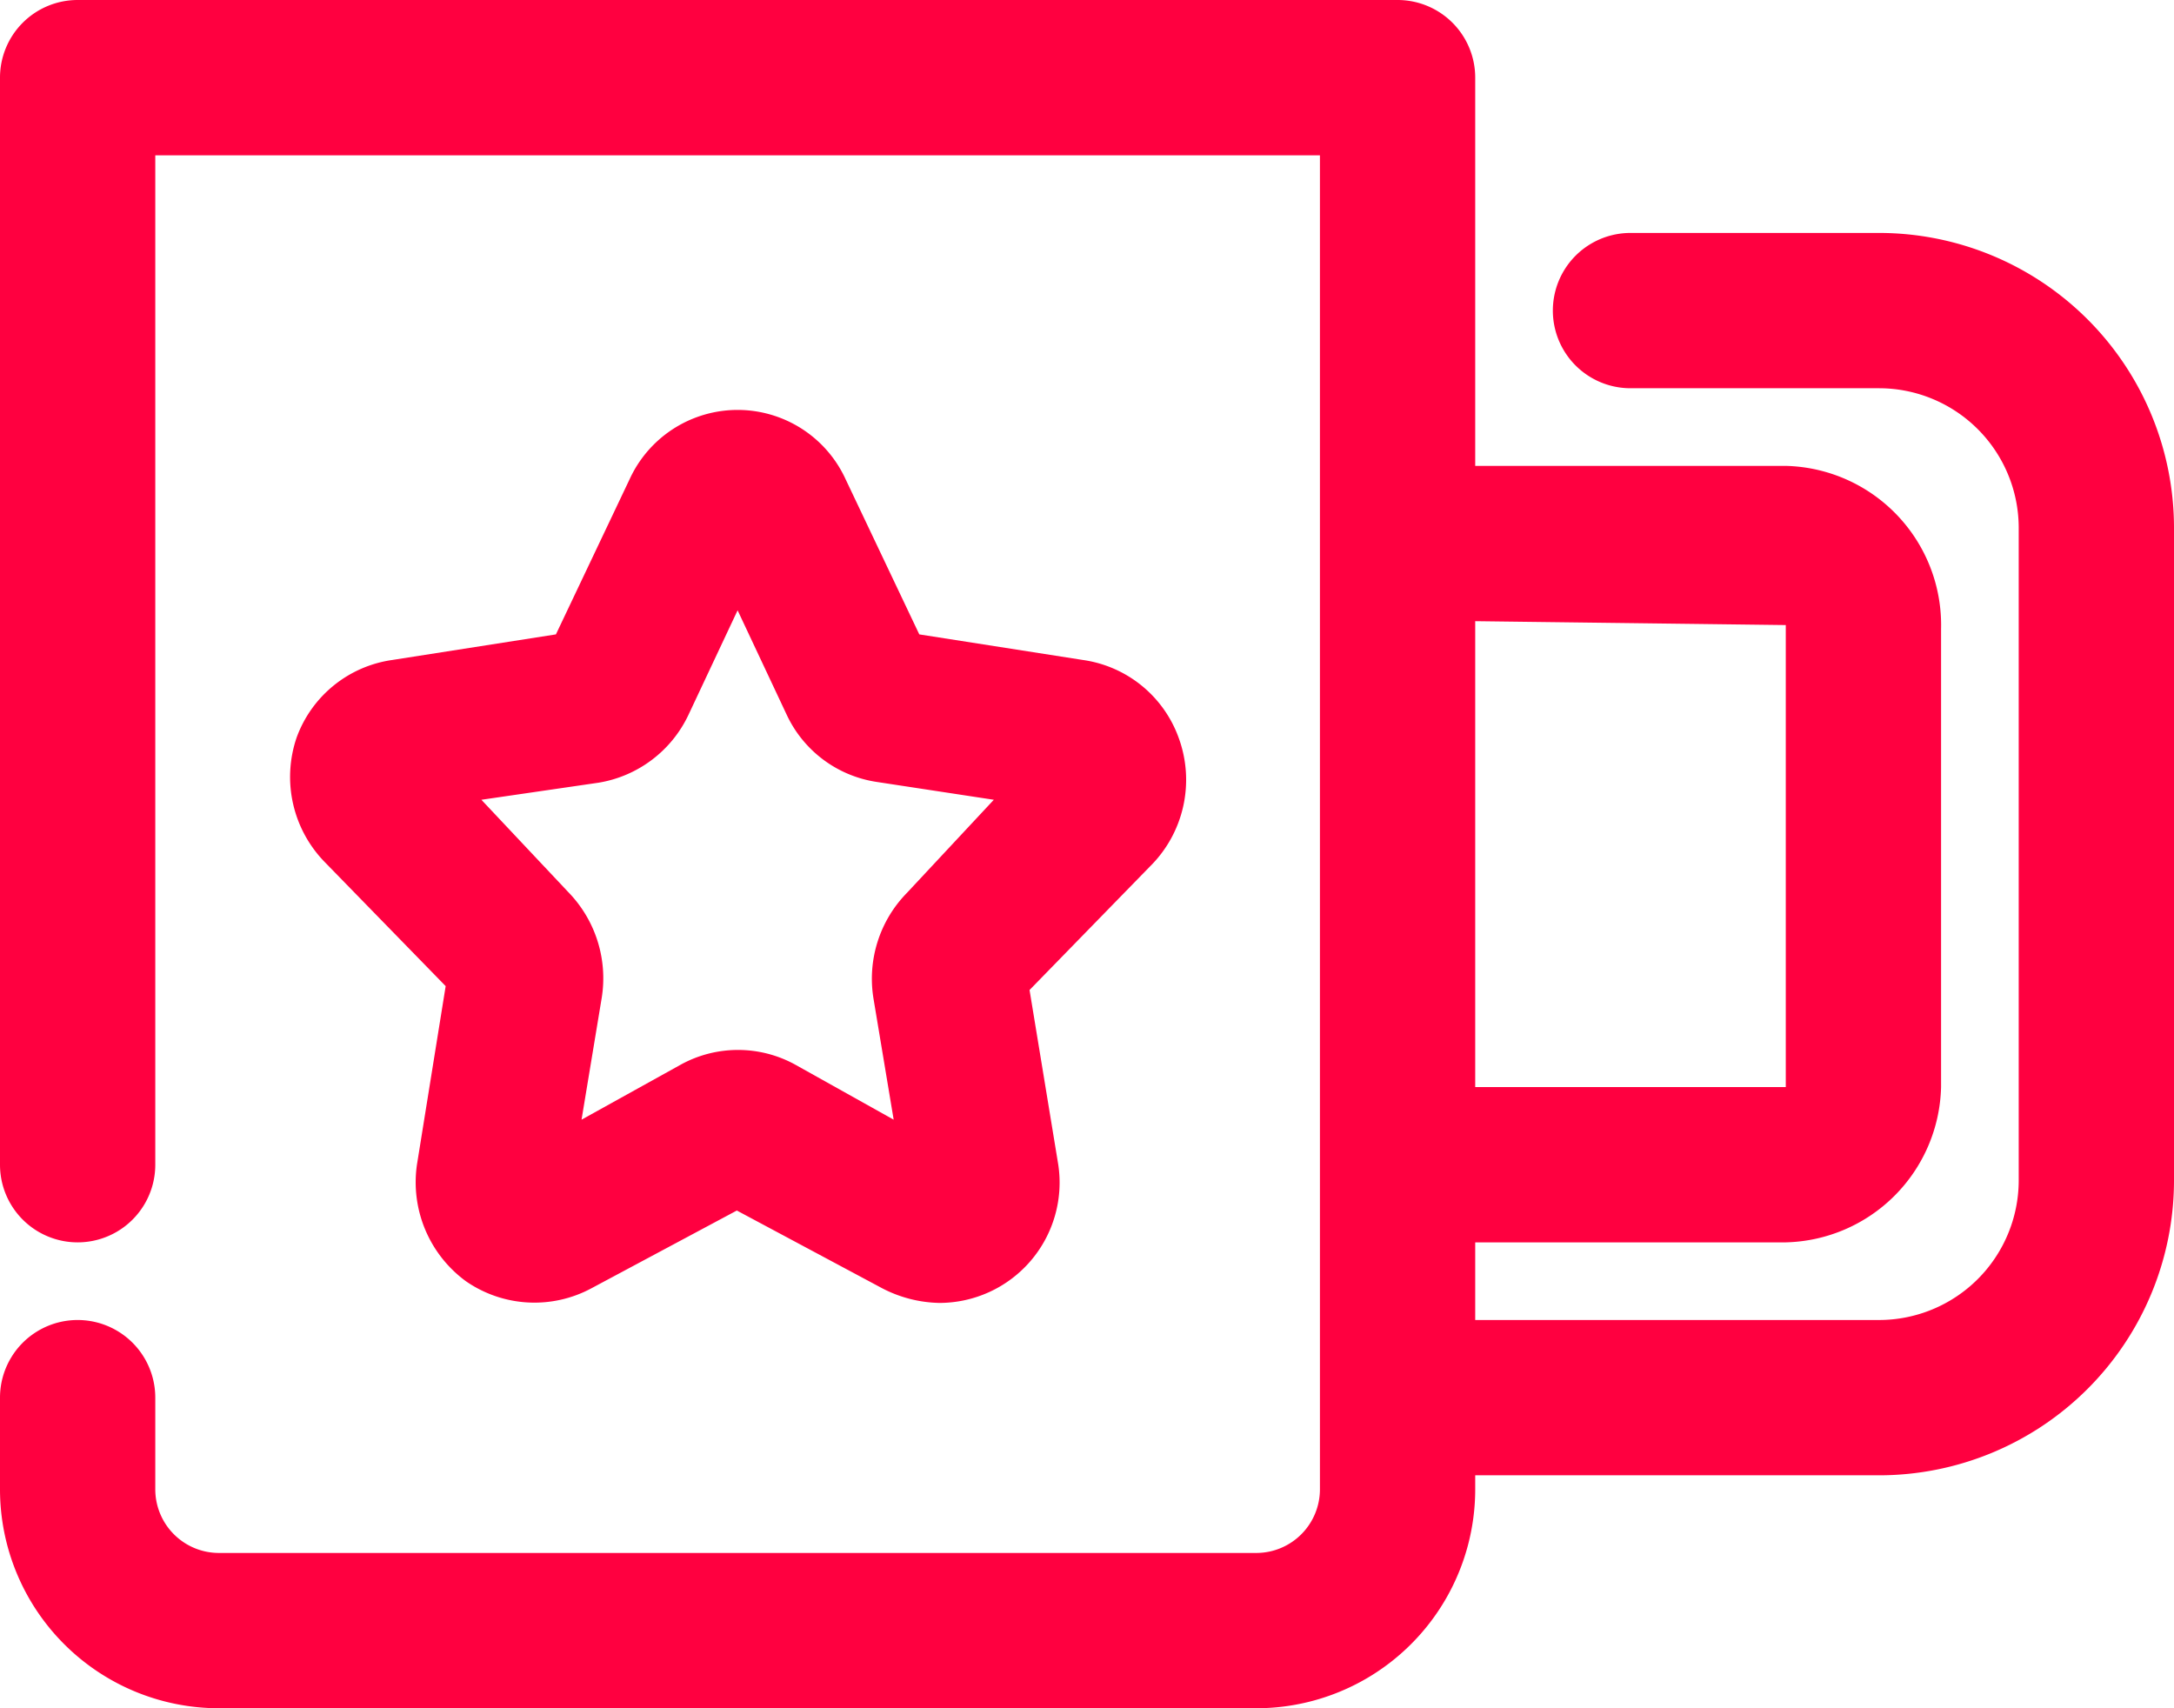
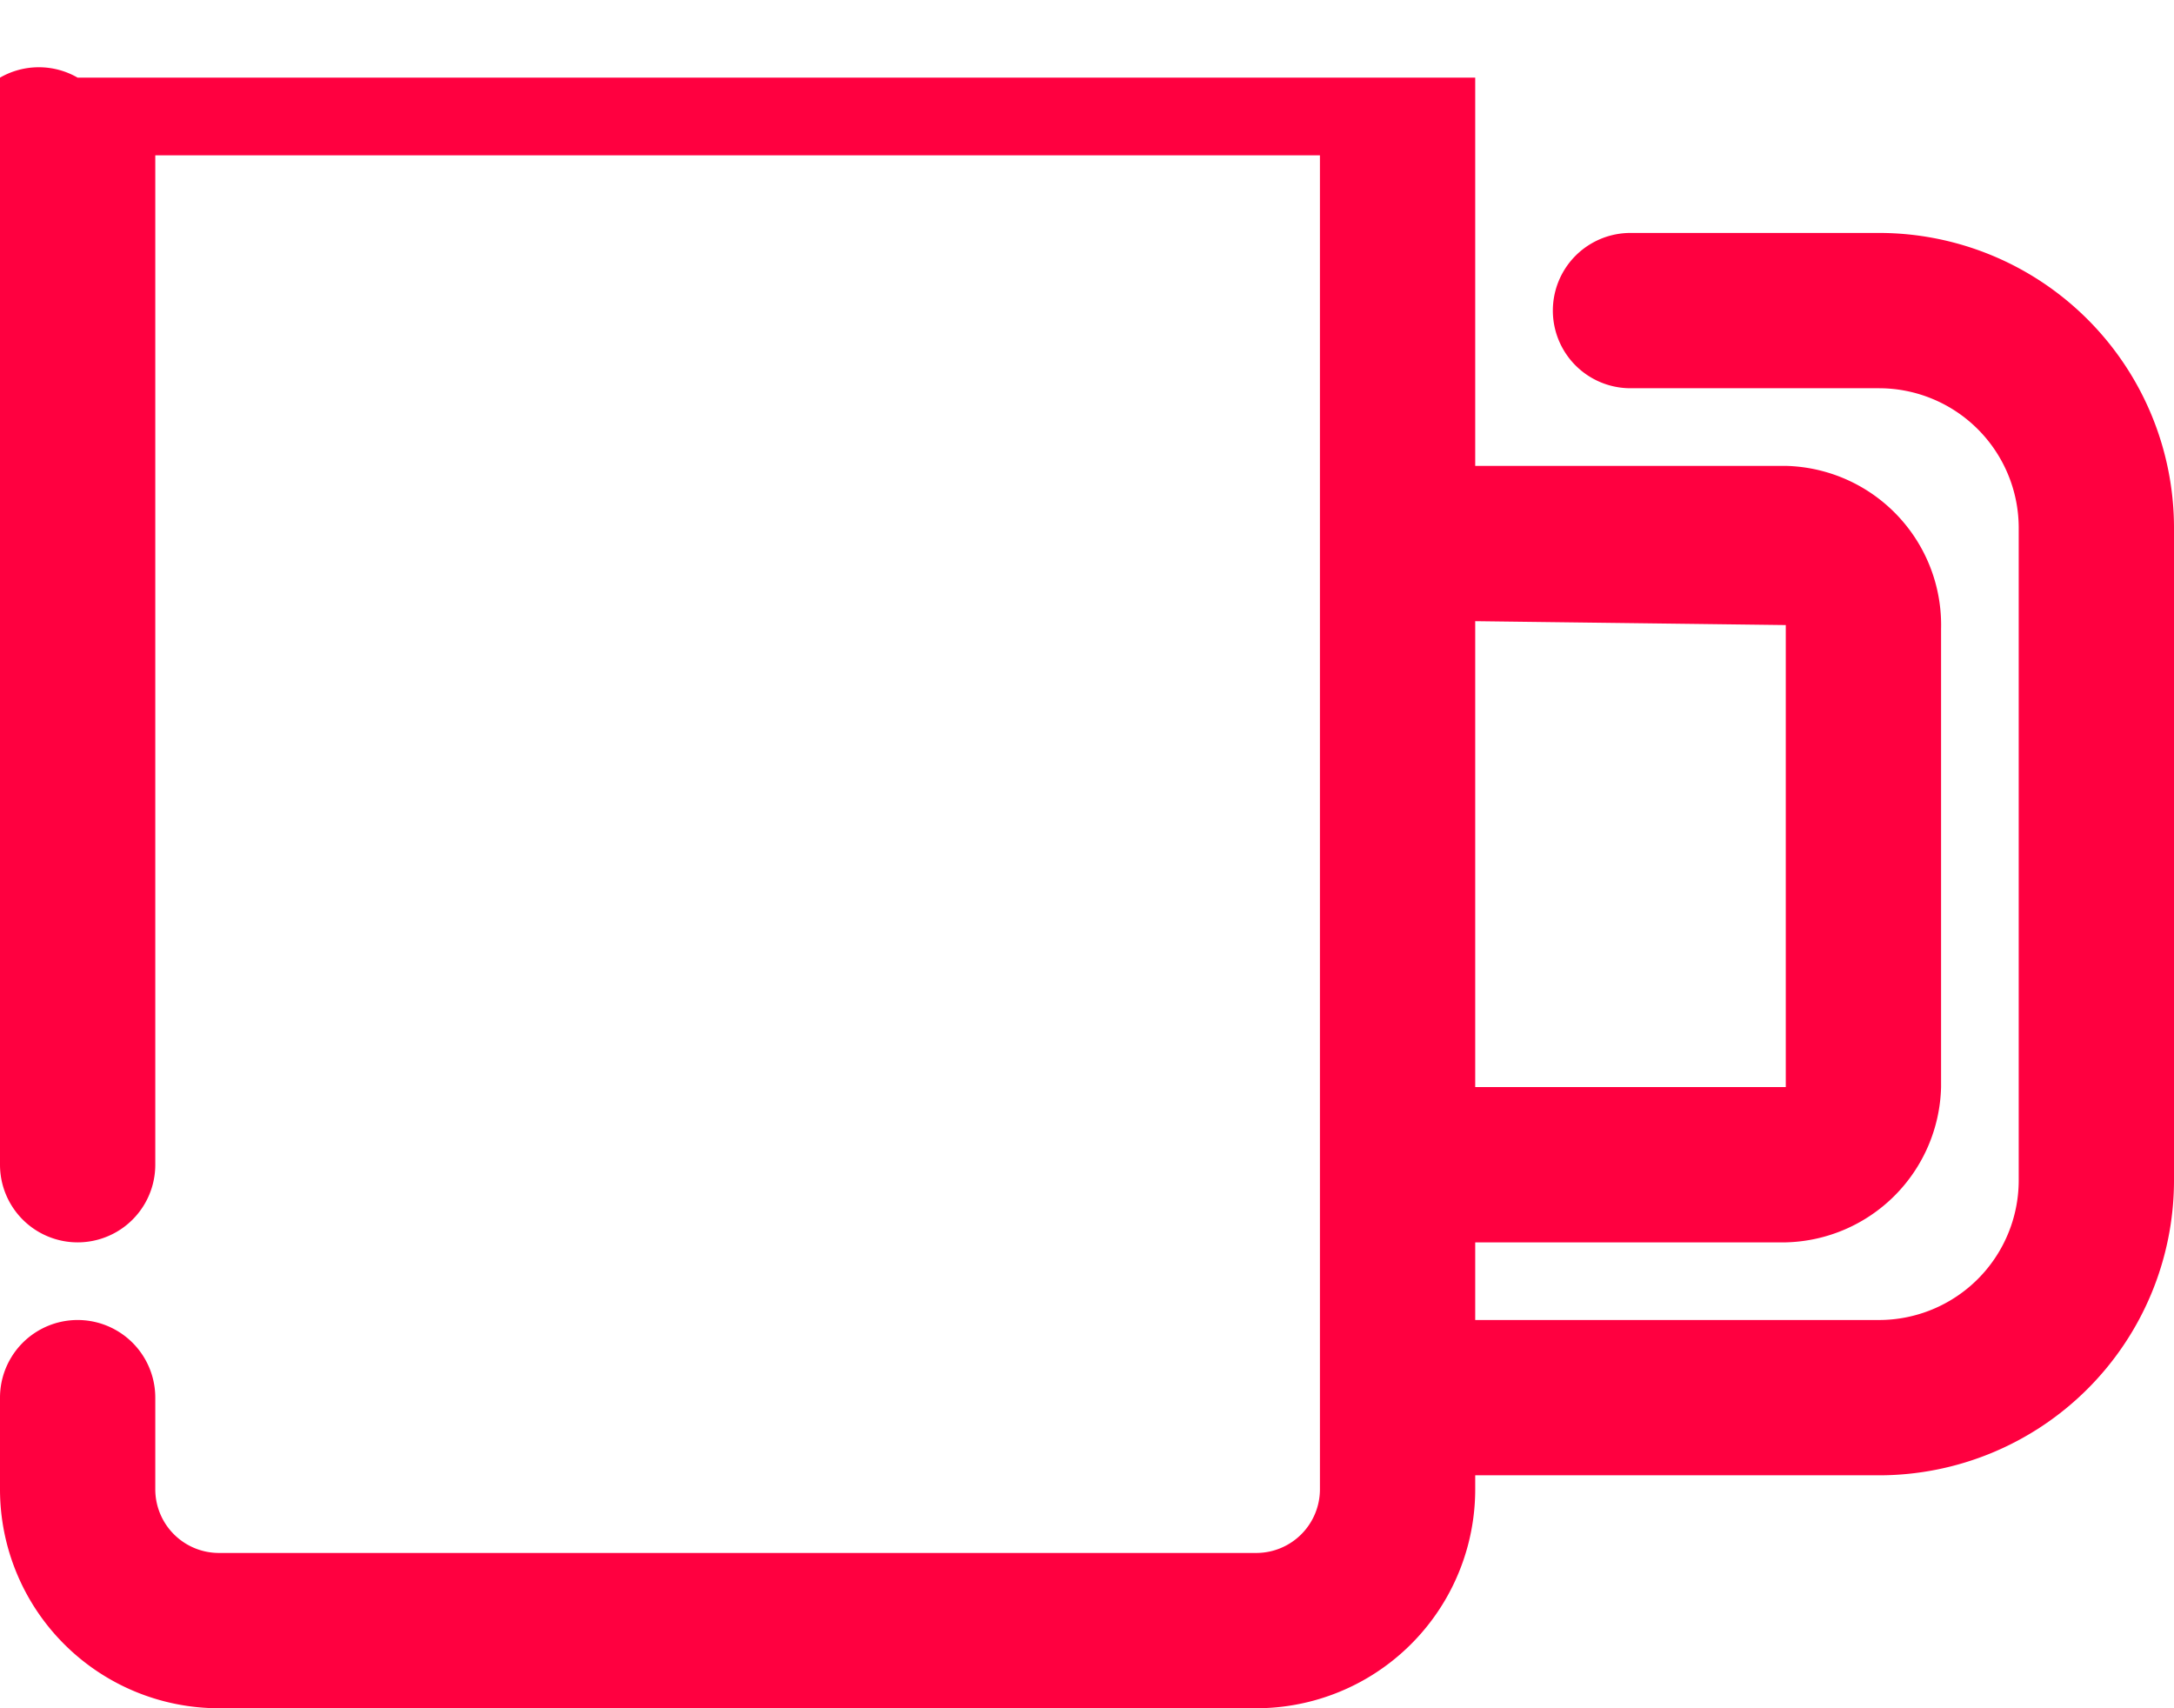
<svg xmlns="http://www.w3.org/2000/svg" width="28" height="22" viewBox="0 0 28 22">
  <g id="coffee_mug" data-name="coffee mug" transform="translate(-2 -5)">
-     <path id="Pfad_395" data-name="Pfad 395" d="M17.18,14.5a1.54,1.54,0,0,0-1.23-1l-2.11-.33-.95-2a1.53,1.53,0,0,0-2.78,0l-.95,2-2.11.33a1.54,1.54,0,0,0-1.23,1,1.57,1.57,0,0,0,.37,1.61L7.74,17.7,7.37,20A1.58,1.58,0,0,0,8,21.5a1.55,1.55,0,0,0,1.62.09l1.87-1,1.87,1a1.66,1.66,0,0,0,.74.19A1.55,1.55,0,0,0,15.63,20l-.37-2.25,1.55-1.59a1.57,1.57,0,0,0,.37-1.66Zm-3.5,2a1.58,1.58,0,0,0-.43,1.36l.26,1.56-1.27-.71a1.53,1.53,0,0,0-1.47,0l-1.28.71.26-1.57a1.59,1.59,0,0,0-.43-1.36L8.2,15.3l1.51-.22a1.56,1.56,0,0,0,1.16-.88l.63-1.34.63,1.34a1.53,1.53,0,0,0,1.16.87l1.51.23Z" fill="#ff0040" />
-     <path id="Pfad_396" data-name="Pfad 396" d="M26.2,8H23a1,1,0,0,0,0,2h3.2A1.8,1.8,0,0,1,28,11.79v8.42A1.8,1.8,0,0,1,26.2,22H21V21h4a2.05,2.05,0,0,0,2-2V13.1A2.05,2.05,0,0,0,25,11H21V6a1,1,0,0,0-1-1H3A1,1,0,0,0,2,6V20a1,1,0,0,0,2,0V7H19V24.18a.82.82,0,0,1-.82.82H4.82A.82.82,0,0,1,4,24.18V23a1,1,0,1,0-2,0v1.18A2.82,2.82,0,0,0,4.82,27H18.18A2.82,2.82,0,0,0,21,24.18V24h5.2A3.8,3.8,0,0,0,30,20.21V11.79A3.8,3.8,0,0,0,26.2,8ZM25,13.05V19H21V13Z" fill="#ff0040" />
+     <path id="Pfad_396" data-name="Pfad 396" d="M26.2,8H23a1,1,0,0,0,0,2h3.2A1.8,1.8,0,0,1,28,11.79v8.42A1.8,1.8,0,0,1,26.2,22H21V21h4a2.05,2.05,0,0,0,2-2V13.1A2.05,2.05,0,0,0,25,11H21V6H3A1,1,0,0,0,2,6V20a1,1,0,0,0,2,0V7H19V24.18a.82.82,0,0,1-.82.82H4.82A.82.82,0,0,1,4,24.18V23a1,1,0,1,0-2,0v1.18A2.82,2.82,0,0,0,4.82,27H18.18A2.82,2.82,0,0,0,21,24.18V24h5.2A3.8,3.8,0,0,0,30,20.21V11.79A3.8,3.8,0,0,0,26.2,8ZM25,13.05V19H21V13Z" fill="#ff0040" />
  </g>
</svg>